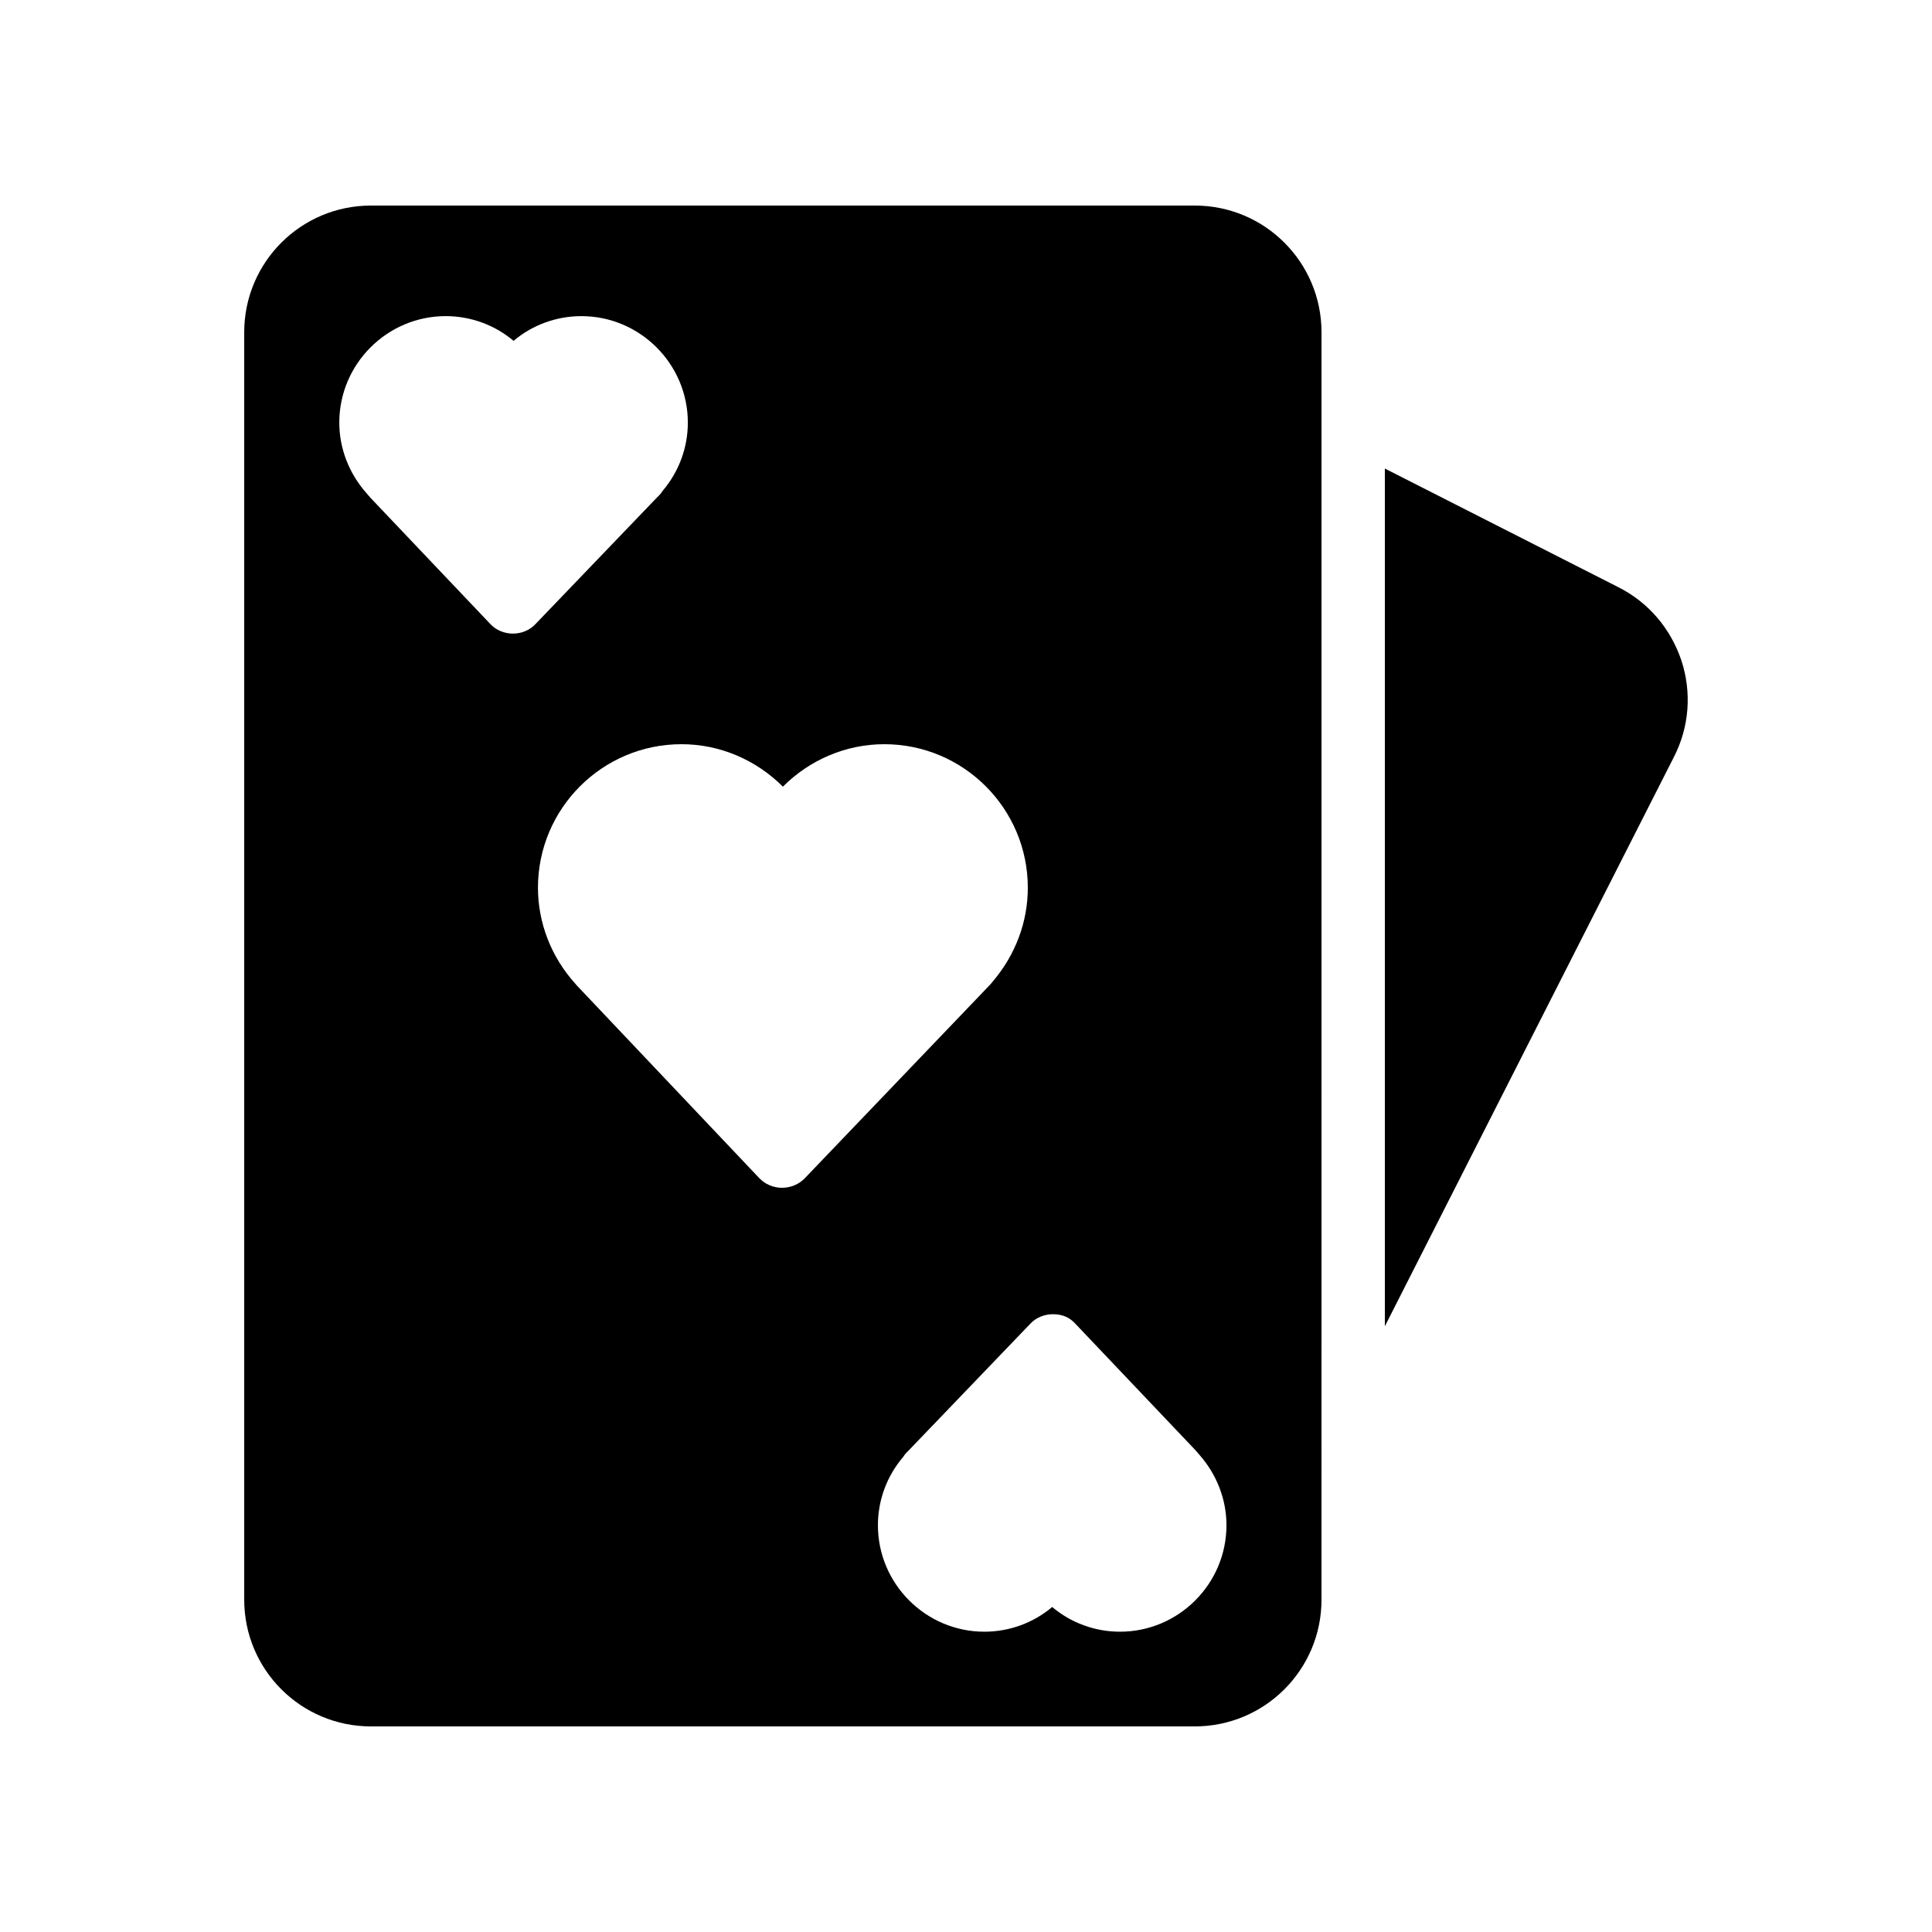
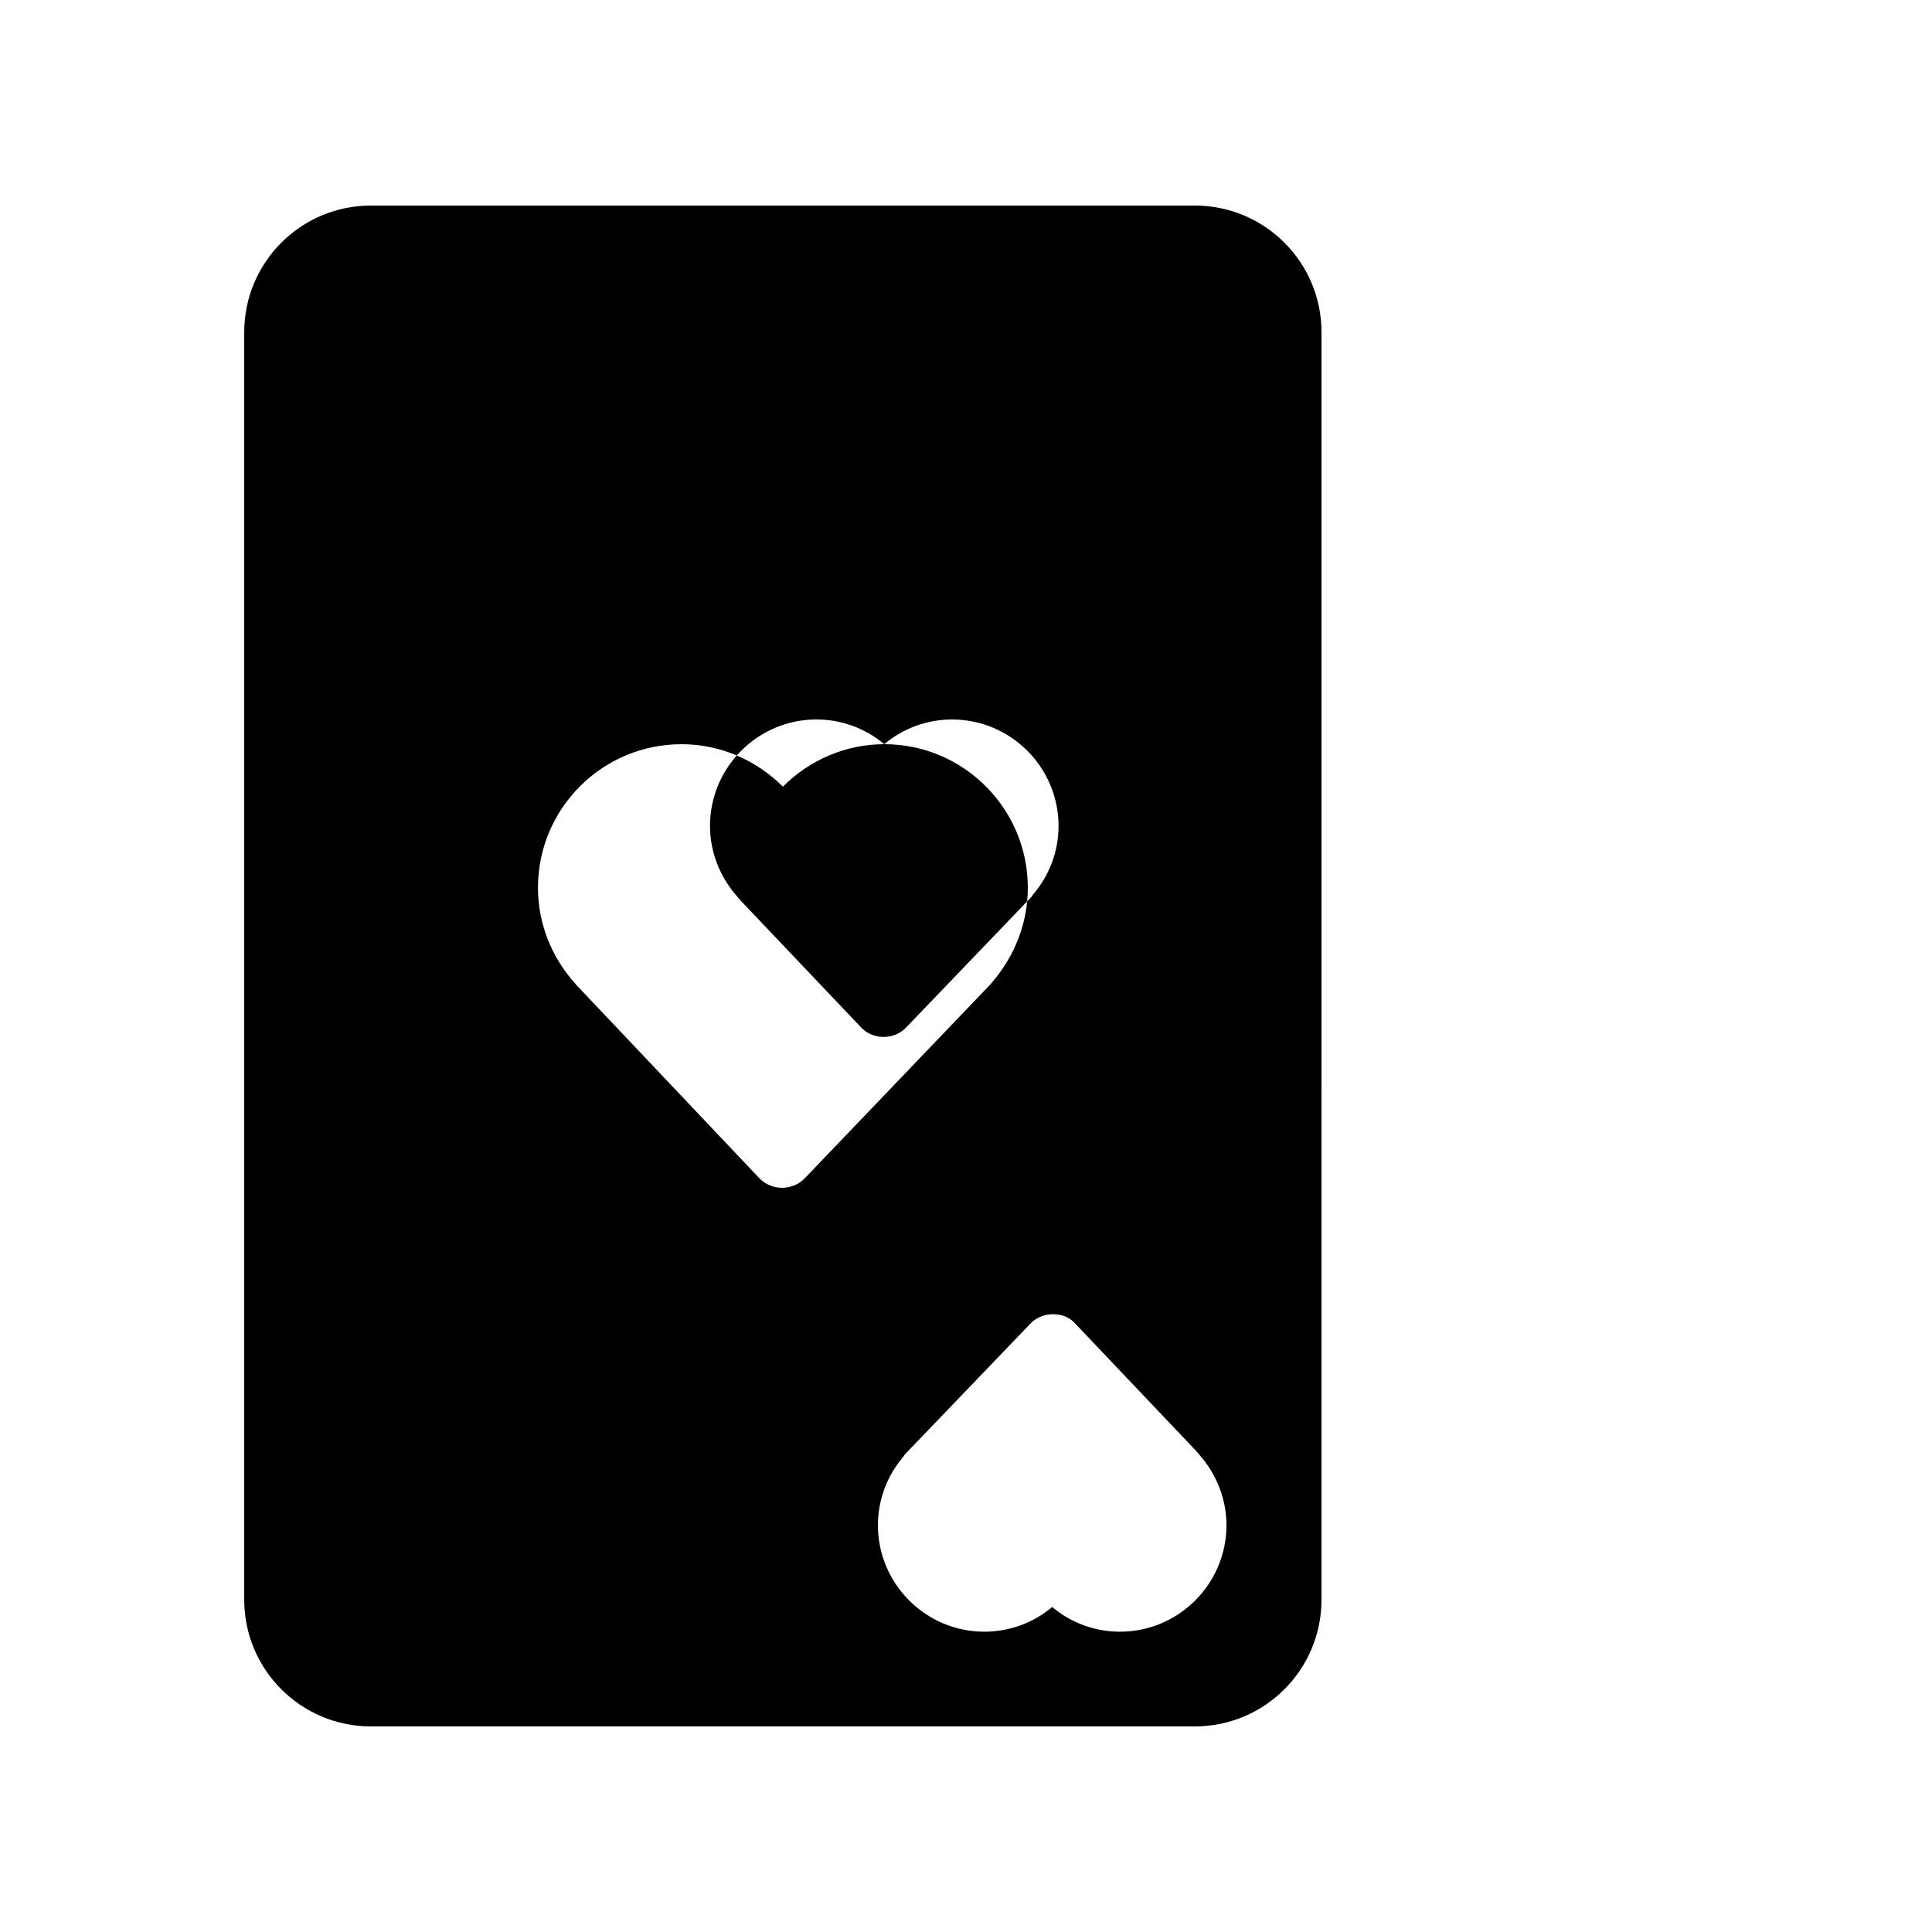
<svg xmlns="http://www.w3.org/2000/svg" fill="#000000" width="800px" height="800px" version="1.1" viewBox="144 144 512 512">
  <g>
-     <path d="m208.72 232.06v335.87c0 18.559 15.031 33.586 33.586 33.586h218.32c18.559 0 33.586-15.031 33.586-33.586l0.004-335.87c0-18.559-15.031-33.586-33.586-33.586h-218.32c-18.559 0-33.59 15.027-33.59 33.586zm214.29 260.22c2.688 0 4.535 0.922 6.047 2.602l31.656 33.336 0.586 0.672c0.168 0.168 0.336 0.418 0.504 0.586 4.617 5.207 7.223 11.84 7.223 18.727 0 15.535-12.68 28.215-28.215 28.215-6.633 0-13.016-2.352-17.969-6.551-4.953 4.199-11.336 6.551-17.969 6.551-15.535 0-28.215-12.68-28.215-28.215 0-6.633 2.352-13.016 6.719-18.137 0.25-0.418 0.504-0.754 0.84-1.09l0.586-0.586 32.16-33.504c1.516-1.684 3.781-2.606 6.047-2.606zm-44.668-151.06c20.992 0 38.039 17.047 38.039 38.039 0 9.07-3.273 17.719-9.152 24.688-0.336 0.418-0.586 0.754-1.008 1.176l-48.871 51.051c-1.594 1.68-3.777 2.602-6.129 2.602-2.266 0-4.449-0.922-6.047-2.602l-47.945-50.633c-0.25-0.25-0.504-0.504-0.754-0.84-6.383-7.055-9.91-16.121-9.91-25.441 0-20.992 17.047-38.039 38.039-38.039 10.242 0 19.816 4.199 26.871 11.25 7.051-7.055 16.621-11.25 26.867-11.25zm-98.242-106.89c4.953-4.199 11.336-6.551 17.969-6.551 15.535 0 28.215 12.68 28.215 28.215 0 6.633-2.352 13.016-6.719 18.137-0.25 0.418-0.504 0.754-0.84 1.09l-0.586 0.586-32.16 33.504c-1.512 1.68-3.777 2.602-6.047 2.602-2.266 0-4.535-0.922-6.047-2.602l-31.656-33.336-0.586-0.672c-0.168-0.168-0.336-0.418-0.504-0.586-4.617-5.207-7.223-11.84-7.223-18.727 0-15.535 12.68-28.215 28.215-28.215 6.633 0.008 13.012 2.356 17.969 6.555z" />
-     <path d="m511 495.47 76.578-150.81c4.113-7.977 4.785-17.129 2.016-25.609-2.856-8.48-8.734-15.449-16.793-19.48l-61.801-31.402z" />
+     <path d="m208.72 232.06v335.87c0 18.559 15.031 33.586 33.586 33.586h218.32c18.559 0 33.586-15.031 33.586-33.586l0.004-335.87c0-18.559-15.031-33.586-33.586-33.586h-218.32c-18.559 0-33.59 15.027-33.59 33.586zm214.29 260.22c2.688 0 4.535 0.922 6.047 2.602l31.656 33.336 0.586 0.672c0.168 0.168 0.336 0.418 0.504 0.586 4.617 5.207 7.223 11.84 7.223 18.727 0 15.535-12.68 28.215-28.215 28.215-6.633 0-13.016-2.352-17.969-6.551-4.953 4.199-11.336 6.551-17.969 6.551-15.535 0-28.215-12.68-28.215-28.215 0-6.633 2.352-13.016 6.719-18.137 0.25-0.418 0.504-0.754 0.84-1.09l0.586-0.586 32.16-33.504c1.516-1.684 3.781-2.606 6.047-2.606zm-44.668-151.06c20.992 0 38.039 17.047 38.039 38.039 0 9.07-3.273 17.719-9.152 24.688-0.336 0.418-0.586 0.754-1.008 1.176l-48.871 51.051c-1.594 1.68-3.777 2.602-6.129 2.602-2.266 0-4.449-0.922-6.047-2.602l-47.945-50.633c-0.25-0.25-0.504-0.504-0.754-0.84-6.383-7.055-9.91-16.121-9.91-25.441 0-20.992 17.047-38.039 38.039-38.039 10.242 0 19.816 4.199 26.871 11.25 7.051-7.055 16.621-11.25 26.867-11.25zc4.953-4.199 11.336-6.551 17.969-6.551 15.535 0 28.215 12.68 28.215 28.215 0 6.633-2.352 13.016-6.719 18.137-0.25 0.418-0.504 0.754-0.84 1.09l-0.586 0.586-32.16 33.504c-1.512 1.68-3.777 2.602-6.047 2.602-2.266 0-4.535-0.922-6.047-2.602l-31.656-33.336-0.586-0.672c-0.168-0.168-0.336-0.418-0.504-0.586-4.617-5.207-7.223-11.84-7.223-18.727 0-15.535 12.68-28.215 28.215-28.215 6.633 0.008 13.012 2.356 17.969 6.555z" />
  </g>
</svg>